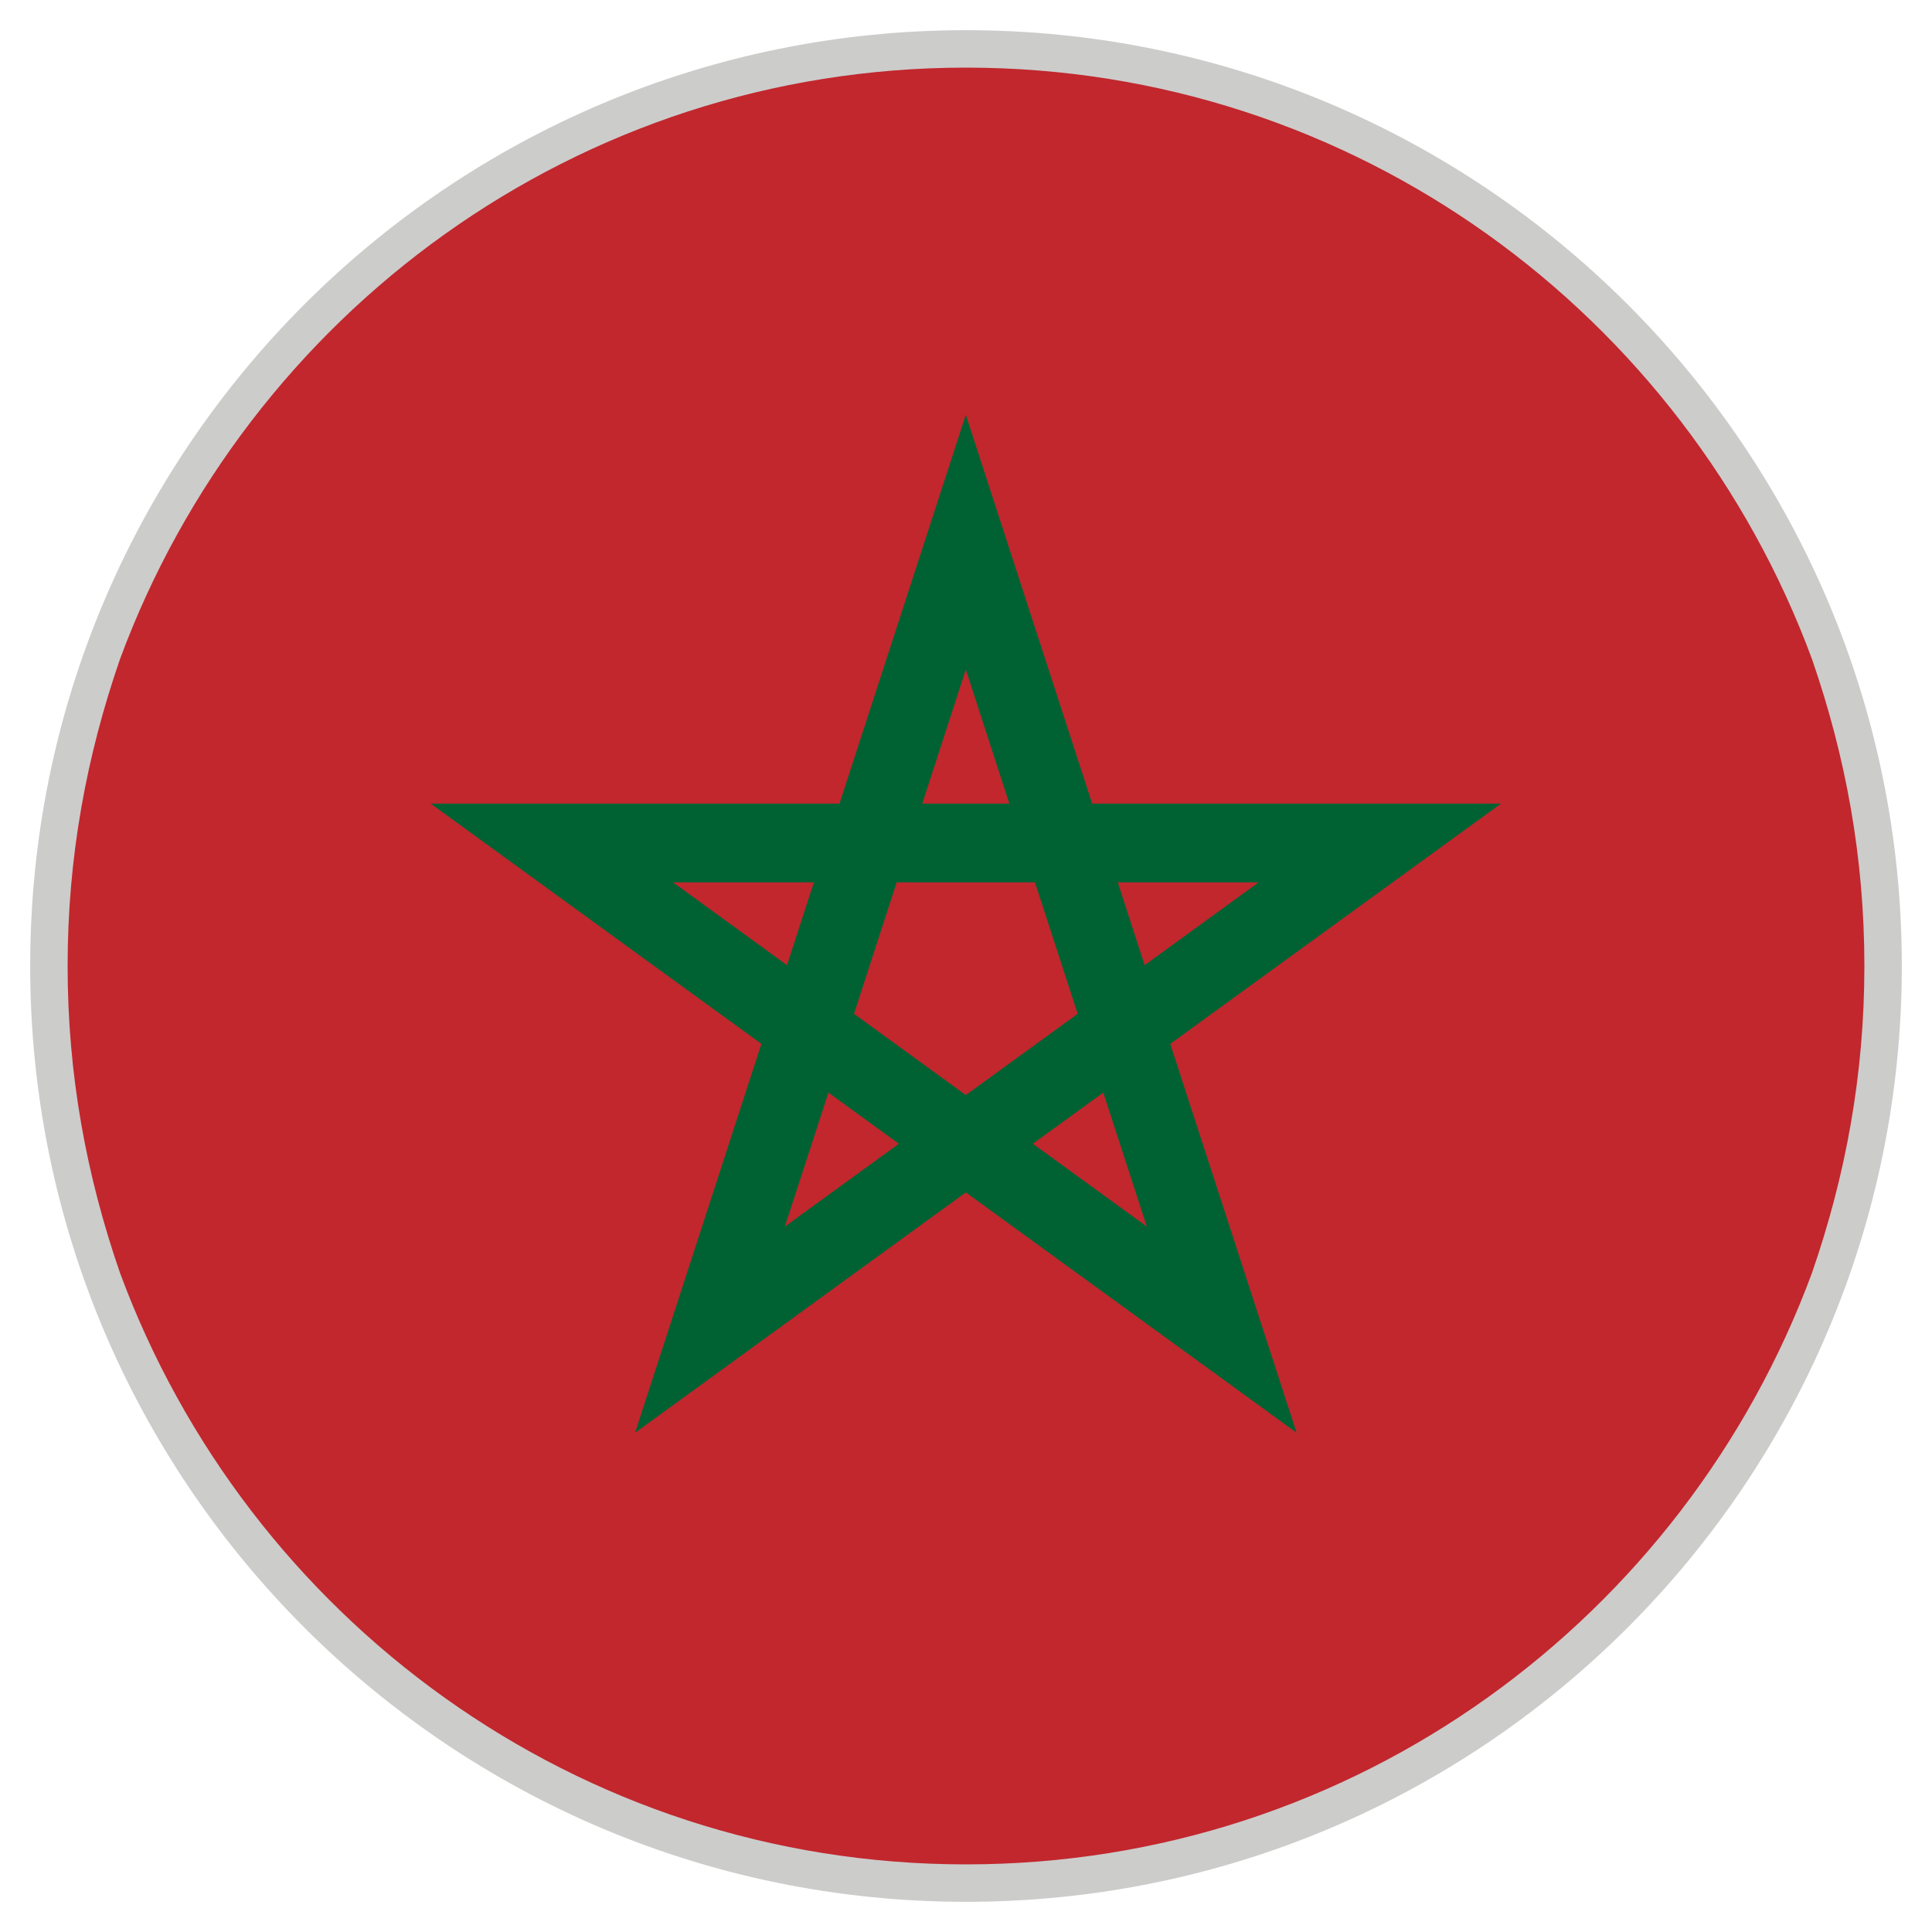
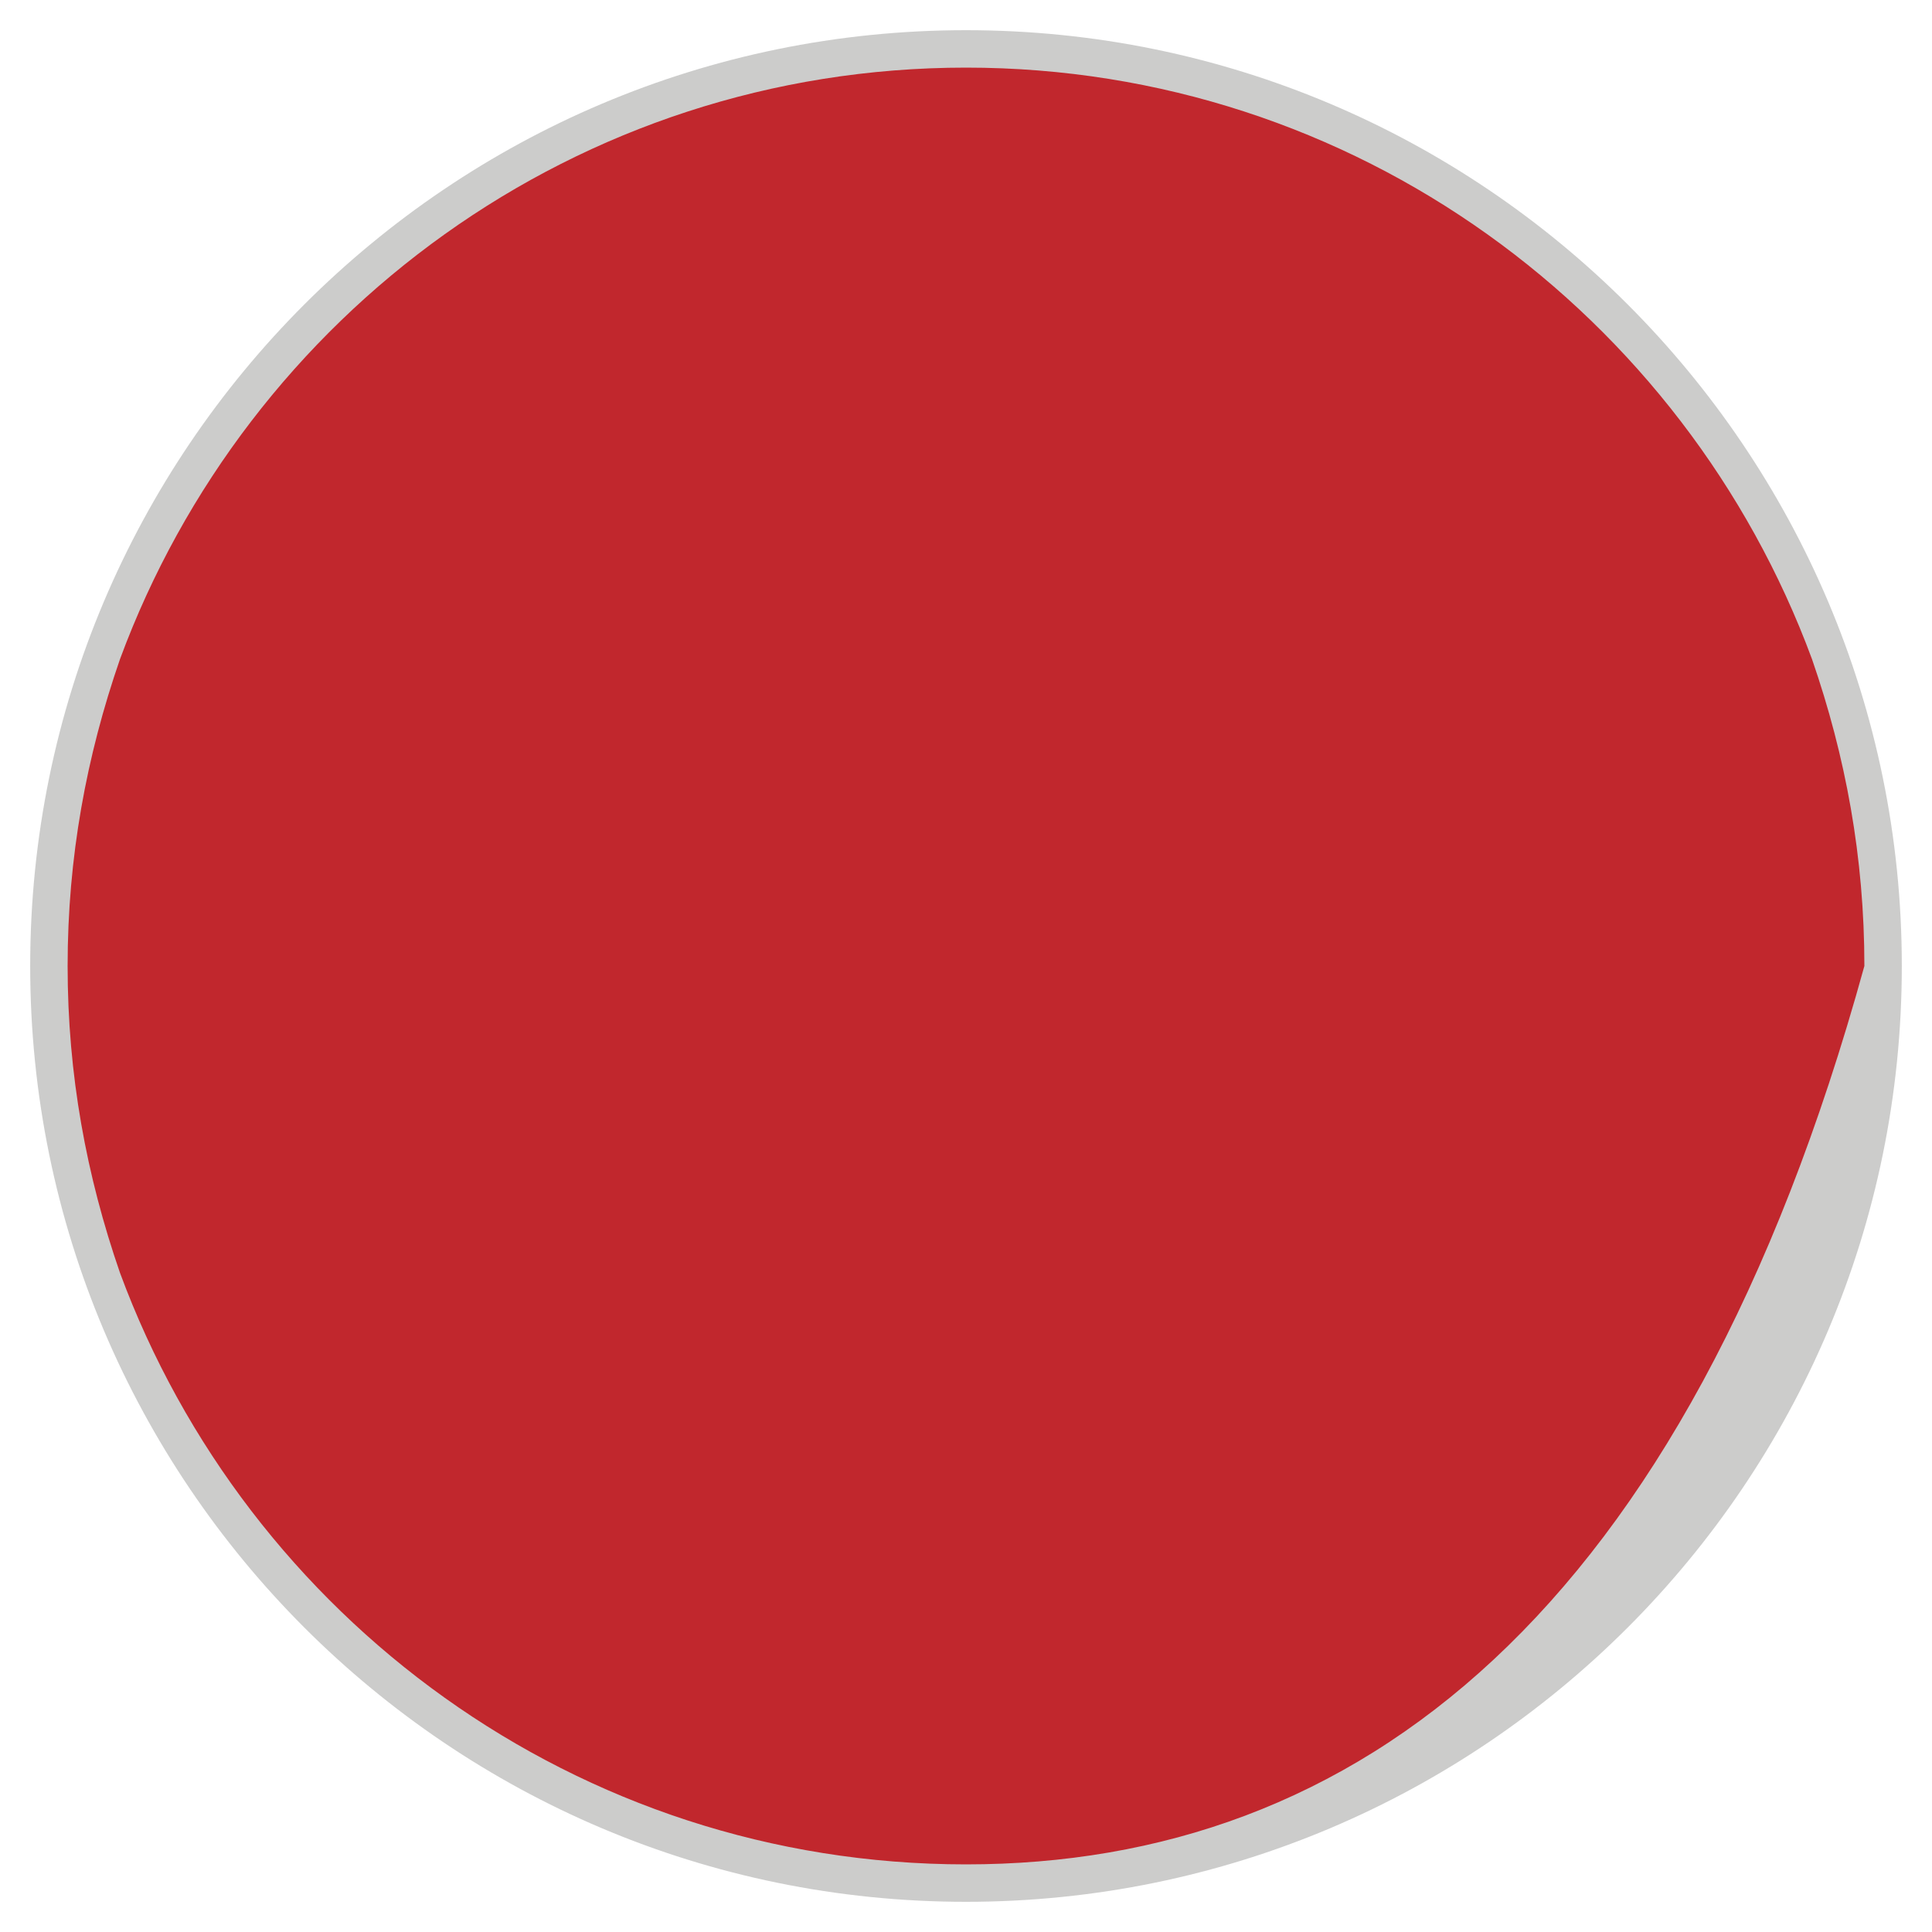
<svg xmlns="http://www.w3.org/2000/svg" width="32" height="32" viewBox="0 0 32 32" fill="none">
  <path d="M16 31C24.284 31 31 24.284 31 16C31 7.716 24.284 1 16 1C7.716 1 1 7.716 1 16C1 24.284 7.716 31 16 31Z" fill="#C1272D" />
-   <path d="M24.862 13.31H18.09L15.997 6.87L13.905 13.31H7.133L12.611 17.29L10.519 23.731L15.997 19.75L21.476 23.731L19.383 17.29L24.862 13.31ZM14.145 16.792L14.852 14.614H17.142L17.85 16.792V16.792L15.997 18.138L14.145 16.792L14.145 16.792ZM16.718 13.31H15.276L15.997 11.09L16.718 13.31ZM18.959 15.986L18.514 14.614H20.847L18.959 15.986ZM13.481 14.614L13.035 15.986L11.147 14.614H13.481ZM13 20.316L13.721 18.097L14.888 18.944L13 20.316ZM17.107 18.944L18.274 18.097L18.995 20.316L17.107 18.944Z" fill="#006233" />
-   <path d="M31.5 16C31.5 7.444 24.556 0.5 16 0.5C7.444 0.5 0.5 7.444 0.5 16C0.5 24.556 7.444 31.5 16 31.5C24.556 31.5 31.5 24.556 31.5 16ZM16 1.12C22.448 1.12 27.904 5.212 30.012 10.916C30.57 12.528 30.88 14.202 30.88 16C30.88 17.798 30.57 19.472 30.012 21.084C27.904 26.788 22.448 30.88 16 30.88C9.552 30.88 4.096 26.788 1.988 21.084C1.43 19.472 1.12 17.798 1.12 16C1.12 14.202 1.43 12.528 1.988 10.916C4.096 5.212 9.552 1.12 16 1.12Z" fill="#CCCCCB" />
+   <path d="M31.5 16C31.5 7.444 24.556 0.5 16 0.5C7.444 0.5 0.5 7.444 0.5 16C0.5 24.556 7.444 31.5 16 31.5C24.556 31.5 31.5 24.556 31.5 16ZM16 1.12C22.448 1.12 27.904 5.212 30.012 10.916C30.57 12.528 30.88 14.202 30.88 16C27.904 26.788 22.448 30.88 16 30.88C9.552 30.88 4.096 26.788 1.988 21.084C1.43 19.472 1.12 17.798 1.12 16C1.12 14.202 1.43 12.528 1.988 10.916C4.096 5.212 9.552 1.12 16 1.12Z" fill="#CCCCCB" />
</svg>